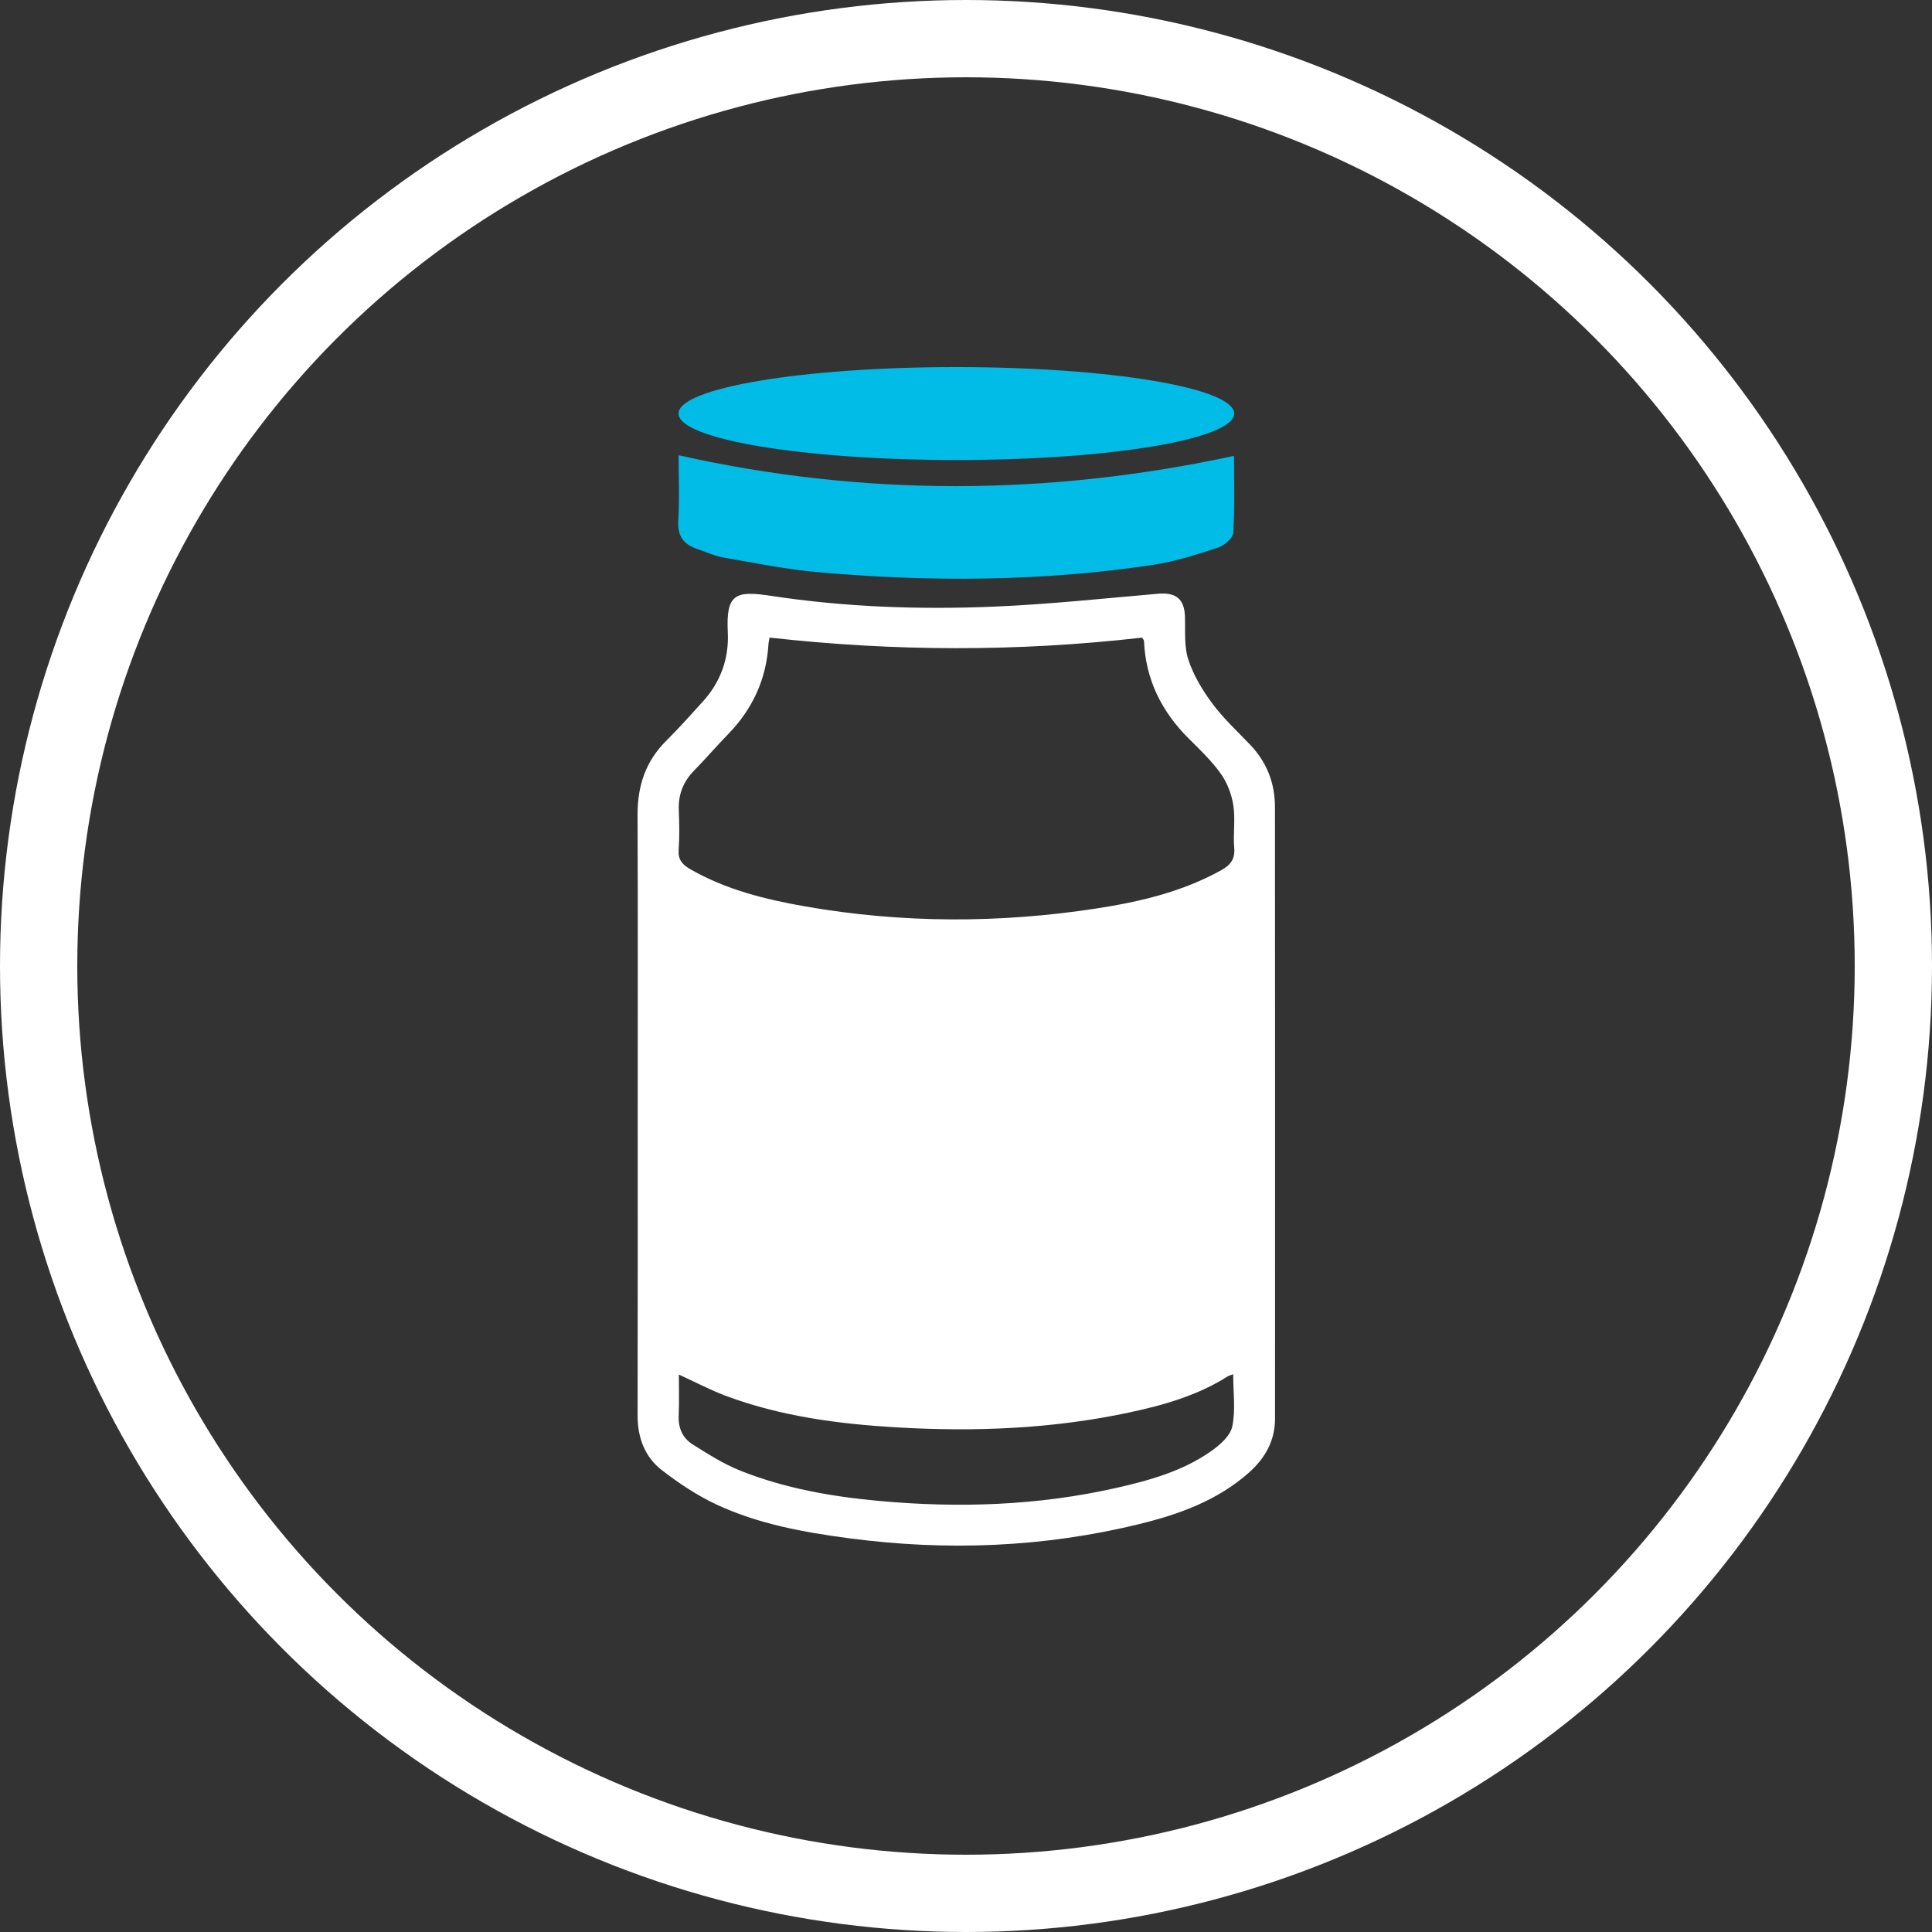
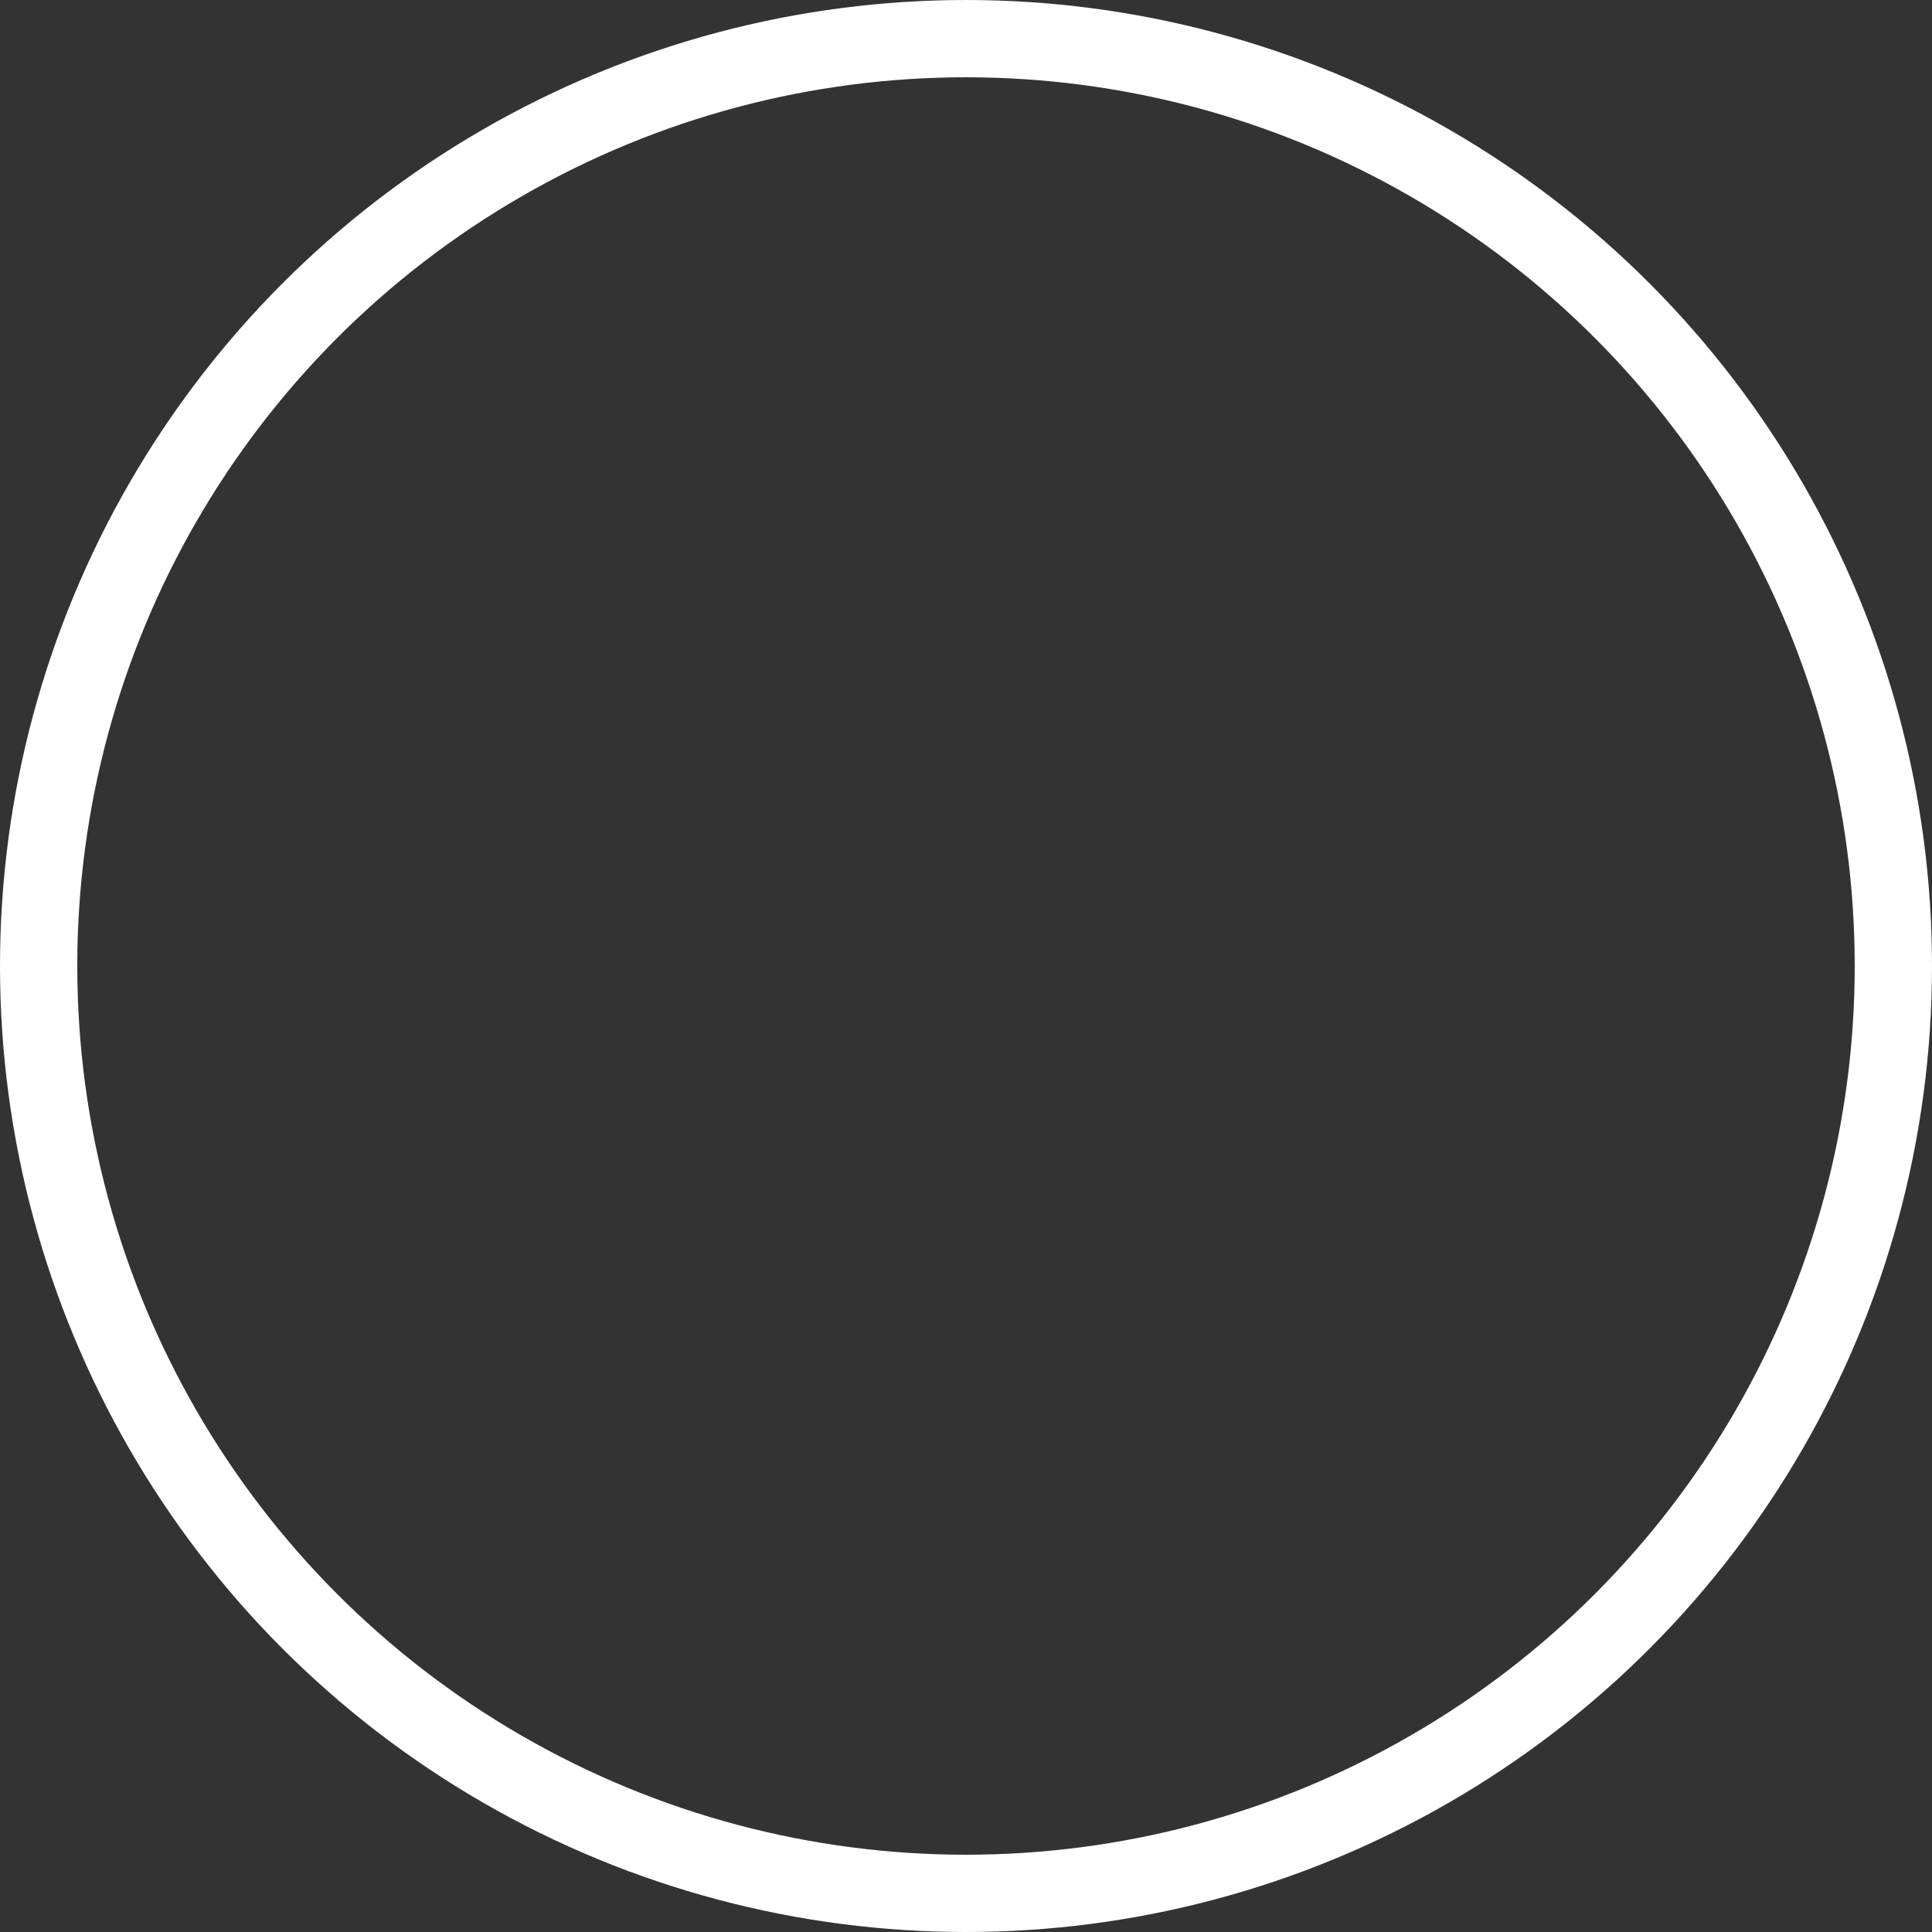
<svg xmlns="http://www.w3.org/2000/svg" width="100" height="100" viewBox="0 0 100 100" fill="none">
  <rect x="0" y="0" width="100" height="100" fill="#333333" stroke="none" />
  <circle cx="50" cy="50" r="48" stroke="white" stroke-width="4" />
  <g clip-path="url(#clip0_1026_19438)">
    <path d="M33.008 57.529C33.008 52.41 33.02 47.292 33 42.171C32.995 40.675 33.42 39.389 34.506 38.32C35.149 37.687 35.742 37.005 36.352 36.342C37.294 35.318 37.737 34.1 37.671 32.727C37.572 30.731 38.068 30.561 39.916 30.842C43.737 31.424 47.597 31.56 51.453 31.399C54.291 31.281 57.119 30.975 59.949 30.731C60.863 30.654 61.299 31 61.332 31.896C61.359 32.644 61.279 33.437 61.504 34.13C61.767 34.941 62.233 35.717 62.747 36.41C63.316 37.178 64.033 37.843 64.701 38.541C65.575 39.45 65.992 40.541 65.992 41.779C66 52.33 65.998 62.881 65.995 73.434C65.995 74.576 65.478 75.482 64.641 76.225C63.02 77.661 61.041 78.379 58.987 78.881C54.023 80.099 48.998 80.289 43.932 79.619C41.587 79.308 39.261 78.884 37.109 77.885C36.094 77.413 35.134 76.775 34.248 76.087C33.364 75.399 33 74.398 33.002 73.261C33.013 68.017 33.008 62.773 33.008 57.529ZM39.835 33.001C39.808 33.156 39.78 33.254 39.775 33.355C39.663 35.162 38.952 36.698 37.689 37.999C37.089 38.616 36.529 39.269 35.927 39.884C35.364 40.459 35.104 41.121 35.134 41.922C35.16 42.61 35.177 43.303 35.127 43.988C35.091 44.485 35.304 44.741 35.704 44.975C37.554 46.044 39.595 46.551 41.673 46.915C46.694 47.794 51.734 47.794 56.764 47.021C58.992 46.677 61.185 46.162 63.187 45.055C63.678 44.784 63.937 44.48 63.883 43.88C63.82 43.155 63.949 42.407 63.838 41.691C63.752 41.121 63.524 40.521 63.192 40.052C62.724 39.392 62.124 38.817 61.542 38.242C60.127 36.839 59.301 35.18 59.213 33.181C59.213 33.129 59.16 33.078 59.116 33.003C52.694 33.739 46.271 33.724 39.833 33.001H39.835ZM63.833 71.129C63.696 71.182 63.618 71.197 63.552 71.237C61.982 72.234 60.22 72.734 58.425 73.115C54.466 73.959 50.451 74.117 46.42 73.881C43.408 73.705 40.423 73.313 37.575 72.251C36.762 71.948 35.99 71.536 35.137 71.147C35.137 71.882 35.162 72.568 35.129 73.253C35.096 73.901 35.324 74.43 35.851 74.762C36.646 75.261 37.453 75.776 38.322 76.122C40.623 77.041 43.046 77.463 45.511 77.689C49.628 78.065 53.716 77.93 57.757 77.019C59.483 76.629 61.2 76.153 62.671 75.123C63.132 74.802 63.676 74.328 63.78 73.841C63.962 72.992 63.83 72.076 63.83 71.132L63.833 71.129Z" fill="white" />
    <path d="M63.871 23.595C63.871 24.847 63.916 26.22 63.833 27.583C63.815 27.86 63.362 28.239 63.035 28.347C61.942 28.703 60.83 29.064 59.696 29.235C53.922 30.104 48.119 30.129 42.316 29.614C40.689 29.469 39.076 29.142 37.461 28.861C36.99 28.778 36.542 28.57 36.084 28.414C35.385 28.176 35.058 27.749 35.106 26.958C35.177 25.816 35.124 24.669 35.124 23.564C44.716 25.711 54.261 25.668 63.871 23.595Z" fill="#00BCE7" />
    <path d="M49.501 23.81C57.443 23.81 63.881 22.733 63.881 21.405C63.881 20.077 57.443 19 49.501 19C41.559 19 35.121 20.077 35.121 21.405C35.121 22.733 41.559 23.81 49.501 23.81Z" fill="#00BCE7" />
  </g>
  <defs>
    <clipPath id="clip0_1026_19438">
-       <rect width="33" height="61" fill="white" transform="translate(33 19)" />
-     </clipPath>
+       </clipPath>
  </defs>
</svg>